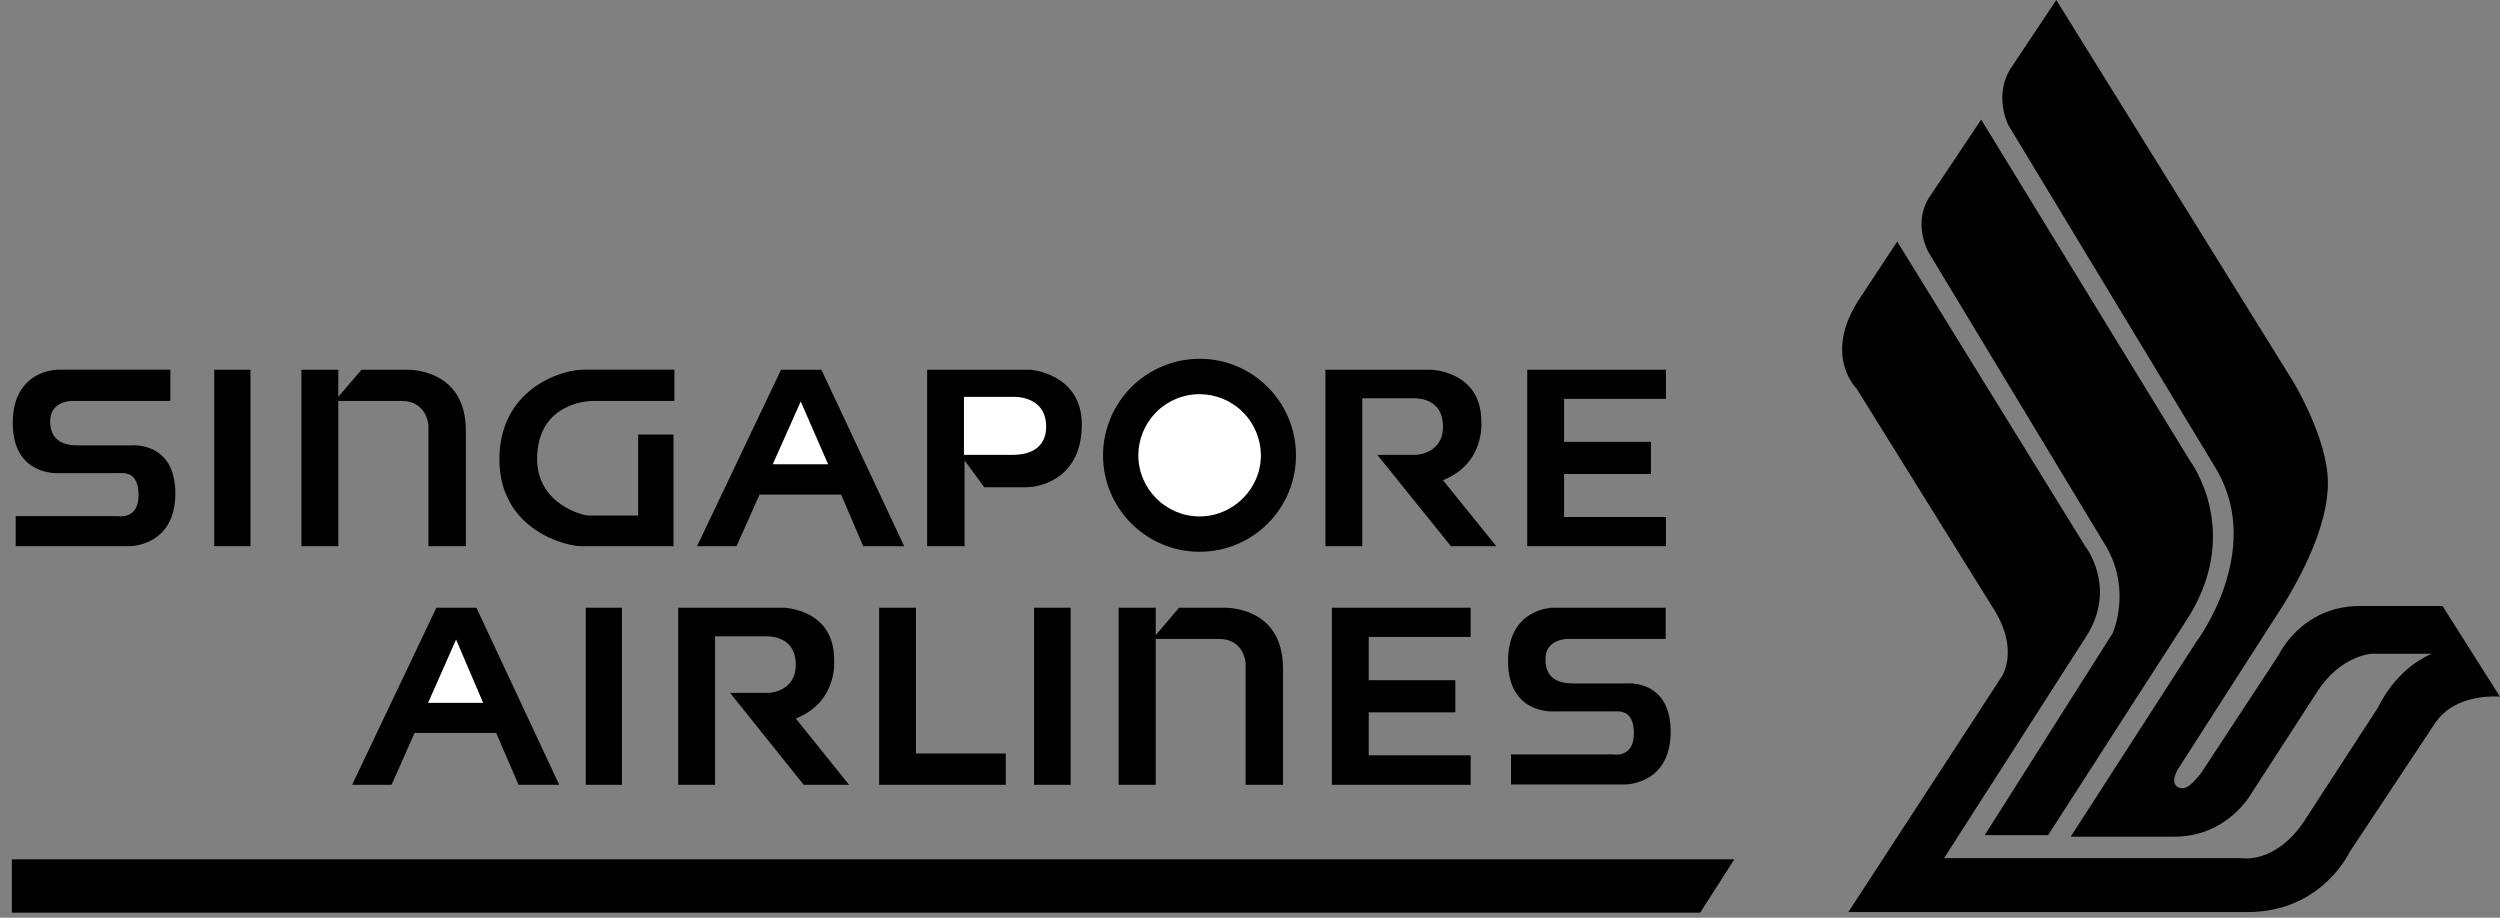
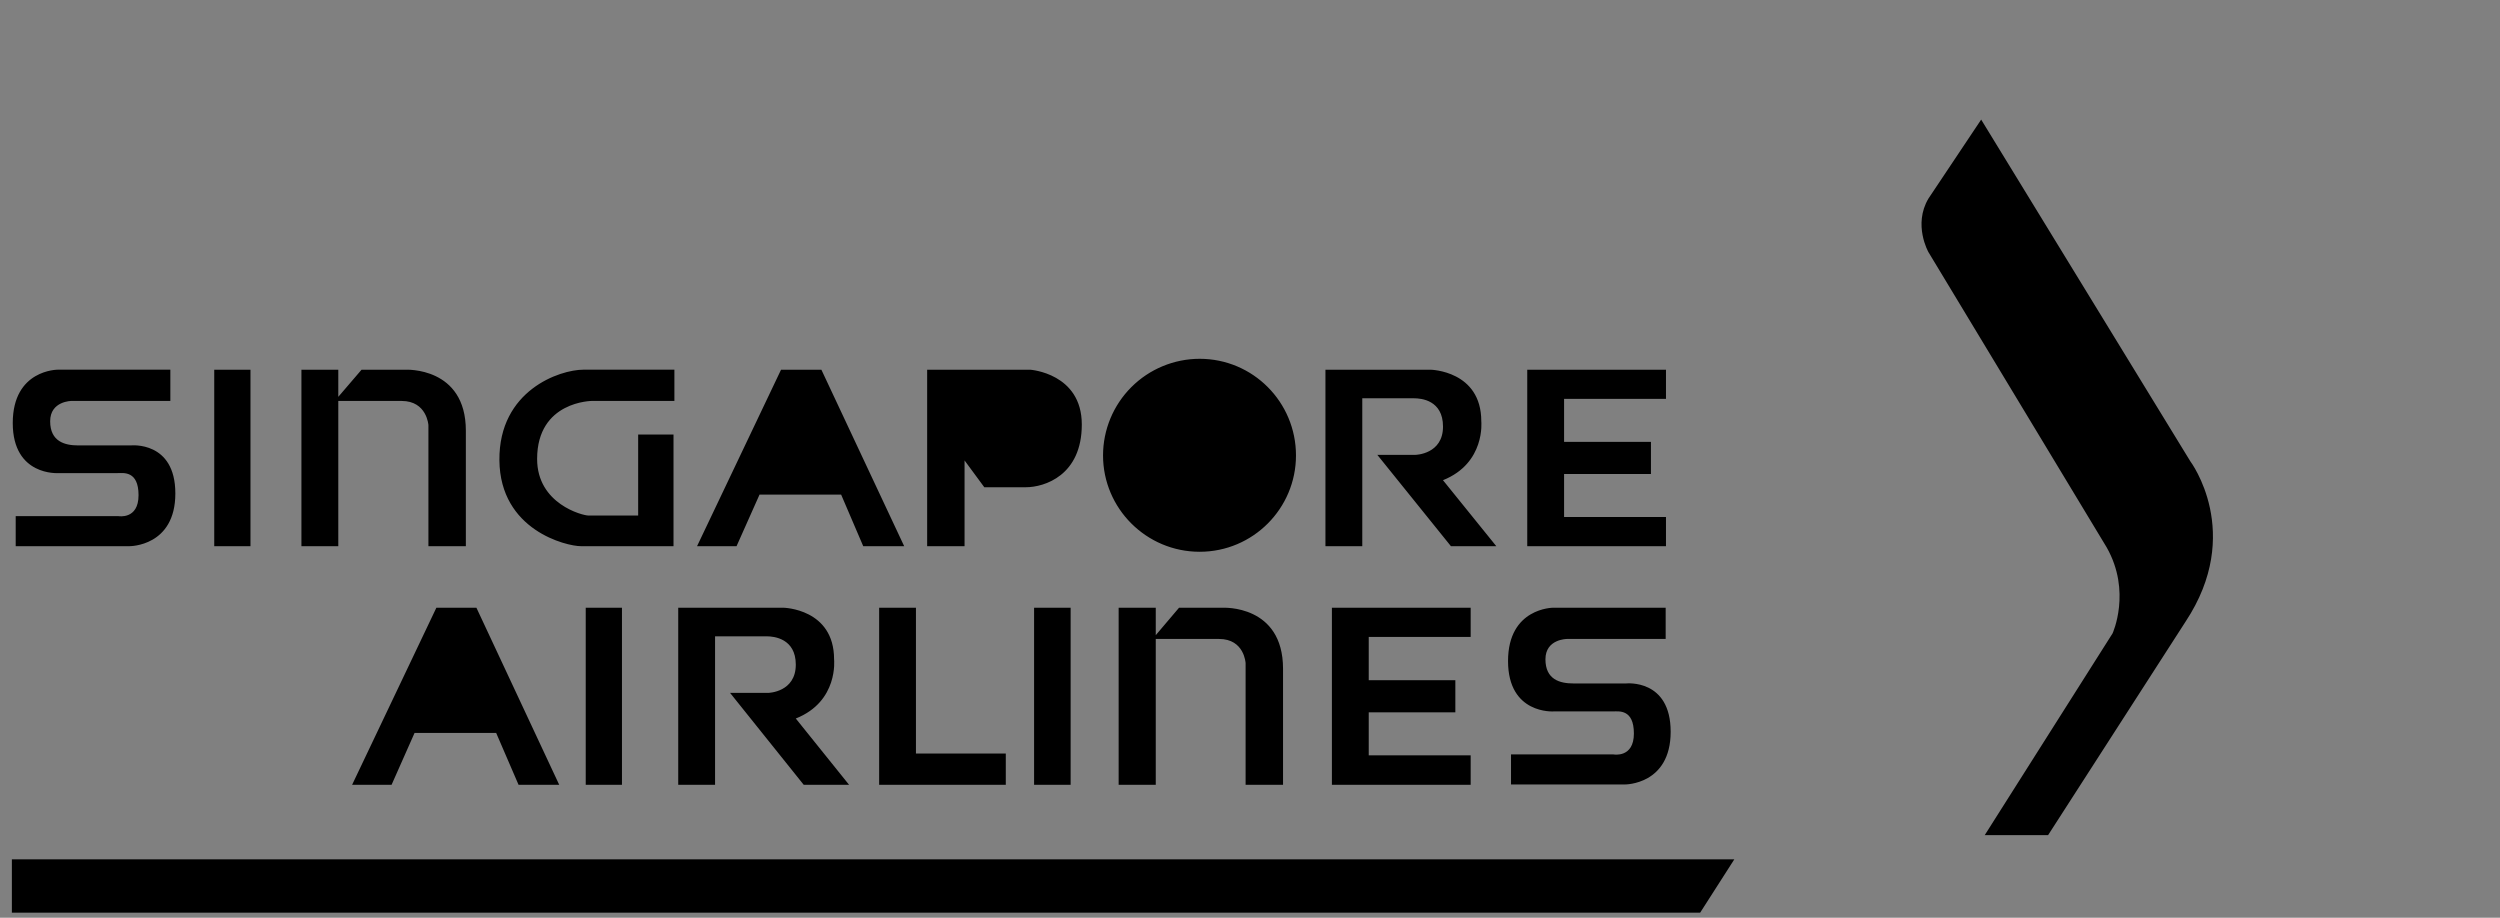
<svg xmlns="http://www.w3.org/2000/svg" width="79" height="29" viewBox="0 0 79 29" fill="none">
  <rect x="0" y="0" width="79" height="29" fill="#808080" stroke="none" />
  <path fill-rule="evenodd" clip-rule="evenodd" d="M27.781 19.205H28.944V23.812H31.783V24.799H27.781V19.205ZM32.677 19.205H33.832V24.799H32.677V19.205ZM18.509 19.205H19.654V24.799H18.509V19.205ZM37.909 11.338C39.594 11.338 40.953 12.707 40.953 14.392C40.953 16.067 39.594 17.436 37.909 17.436C36.224 17.436 34.856 16.067 34.856 14.392C34.856 13.582 35.178 12.806 35.751 12.233C36.323 11.661 37.099 11.339 37.909 11.338ZM42.088 19.205H46.473V20.127H43.252V21.495H45.989V22.509H43.252V23.868H46.473V24.799H42.088V19.205ZM48.261 11.683H52.645V12.604H49.425V13.964H52.17V14.978H49.425V16.337H52.645V17.259H48.261V11.683ZM21.432 24.799V19.204H24.756C24.756 19.204 26.357 19.232 26.357 20.833C26.357 20.833 26.506 22.165 25.147 22.705L26.831 24.8H25.398L23.07 21.895H24.28C24.28 21.895 25.147 21.876 25.147 21.002C25.147 20.173 24.448 20.108 24.234 20.108H22.596V24.8H21.432V24.799ZM41.884 17.259V11.683H45.207C45.207 11.683 46.809 11.711 46.809 13.312C46.809 13.312 46.948 14.634 45.598 15.174L47.283 17.259H45.849L43.523 14.373H44.733C44.733 14.373 45.599 14.355 45.599 13.48C45.599 12.642 44.901 12.586 44.687 12.586H43.048V17.259H41.884V17.259ZM29.298 17.259V11.683H32.556C32.556 11.683 34.185 11.795 34.185 13.415C34.185 15.025 33.003 15.397 32.416 15.397H31.104L30.48 14.55V17.259H29.298ZM11.127 24.799L13.789 19.205H15.055L17.671 24.799H16.386L15.679 23.161H13.1L12.374 24.799H11.127ZM22.027 17.259L24.681 11.683H25.956L28.572 17.259H27.278L26.58 15.63H24.001L23.275 17.259H22.027ZM18.593 16.291H20.166V13.731H21.283V17.259H18.351C17.913 17.259 15.8 16.765 15.781 14.541C15.763 12.334 17.69 11.682 18.435 11.682H21.311V12.669H18.714C18.714 12.669 16.973 12.669 16.973 14.503C16.973 15.928 18.416 16.291 18.593 16.291ZM35.349 19.205H36.522V20.071L37.257 19.205H38.644C38.644 19.205 40.544 19.102 40.544 21.132V24.8H39.361V20.955C39.361 20.955 39.324 20.191 38.523 20.191H36.522V24.8H35.349V19.205ZM9.525 11.683H10.69V12.54L11.425 11.683H12.812C12.812 11.683 14.721 11.581 14.721 13.61V17.259H13.538V13.434C13.538 13.434 13.492 12.67 12.691 12.67H10.69V17.259H9.525V11.683ZM6.77 11.683H7.915V17.259H6.77V11.683ZM47.748 24.79V23.84H50.987C50.987 23.84 51.631 23.961 51.631 23.179C51.631 22.397 51.146 22.481 50.969 22.481H49.098C49.098 22.481 47.654 22.583 47.654 20.889C47.654 19.204 49.079 19.204 49.079 19.204H52.635V20.191H49.516C49.516 20.191 48.836 20.191 48.836 20.833C48.836 21.475 49.293 21.597 49.721 21.597H51.388C51.388 21.597 52.793 21.447 52.793 23.123C52.793 24.799 51.351 24.789 51.351 24.789H47.748V24.79ZM0.496 17.259V16.309H3.736C3.736 16.309 4.378 16.43 4.378 15.648C4.378 14.866 3.894 14.95 3.717 14.95H1.845C1.845 14.95 0.403 15.053 0.403 13.368C0.403 11.674 1.827 11.682 1.827 11.682H5.383V12.669H2.264C2.264 12.669 1.585 12.669 1.585 13.312C1.585 13.954 2.05 14.075 2.469 14.075H4.136C4.136 14.075 5.541 13.927 5.541 15.593C5.541 17.269 4.098 17.259 4.098 17.259H0.496V17.259ZM0.375 27.154H54.805L53.725 28.84H0.375V27.154ZM64.719 26.391H62.717L66.757 20.015C66.757 20.015 67.363 18.693 66.571 17.297L60.939 7.968C60.939 7.968 60.446 7.103 60.939 6.274L62.605 3.779L69.215 14.578C69.215 14.578 70.918 16.84 69.065 19.642L64.719 26.391Z" fill="black" />
-   <path fill-rule="evenodd" clip-rule="evenodd" d="M69.55 24.436L72.008 20.694C72.008 20.694 72.725 19.149 74.577 19.149H77.184L78.999 22.016C78.999 22.016 77.566 21.867 76.923 22.891L74.243 26.931C74.243 26.931 73.367 28.821 71.03 28.821H58.408L63.211 21.448C63.211 21.448 63.891 20.583 62.941 19.149L58.668 12.279C58.668 12.279 57.616 11.264 58.705 9.524L59.952 7.634L65.891 17.259C65.891 17.259 66.943 18.581 65.891 20.164L61.432 27.118H70.835C70.835 27.118 71.896 27.313 72.808 25.954L75.144 22.36C75.144 22.36 75.676 21.15 76.848 20.657H74.958C74.958 20.657 73.972 20.694 73.218 21.867L71.141 25.078C71.141 25.078 70.387 26.438 68.721 26.438H65.435L69.401 20.285C69.401 20.285 71.561 17.445 70.043 14.839L63.471 3.966C63.471 3.966 62.978 3.026 63.546 2.15L64.979 0L72.463 12.055C72.463 12.055 73.562 13.861 73.562 15.257C73.562 16.654 72.687 18.236 72.203 19.037L68.907 24.175C68.907 24.175 68.535 24.669 68.795 24.855C69.067 25.041 69.328 24.706 69.55 24.436Z" fill="black" />
-   <path fill-rule="evenodd" clip-rule="evenodd" d="M37.908 12.456C38.421 12.457 38.913 12.661 39.276 13.024C39.639 13.387 39.843 13.879 39.844 14.392C39.844 15.444 38.969 16.319 37.908 16.319C36.837 16.319 35.972 15.444 35.972 14.392C35.971 14.137 36.022 13.886 36.119 13.651C36.216 13.416 36.359 13.202 36.538 13.022C36.718 12.842 36.932 12.7 37.167 12.603C37.402 12.505 37.654 12.455 37.908 12.456ZM30.461 14.373V12.54H32.015C32.015 12.54 33.058 12.484 33.058 13.48C33.058 14.355 32.211 14.373 32.015 14.373C32.211 14.373 30.461 14.373 30.461 14.373ZM26.169 14.671L25.303 12.688L24.419 14.671H26.169ZM15.268 22.211L14.412 20.21L13.527 22.211H15.268Z" fill="white" />
</svg>